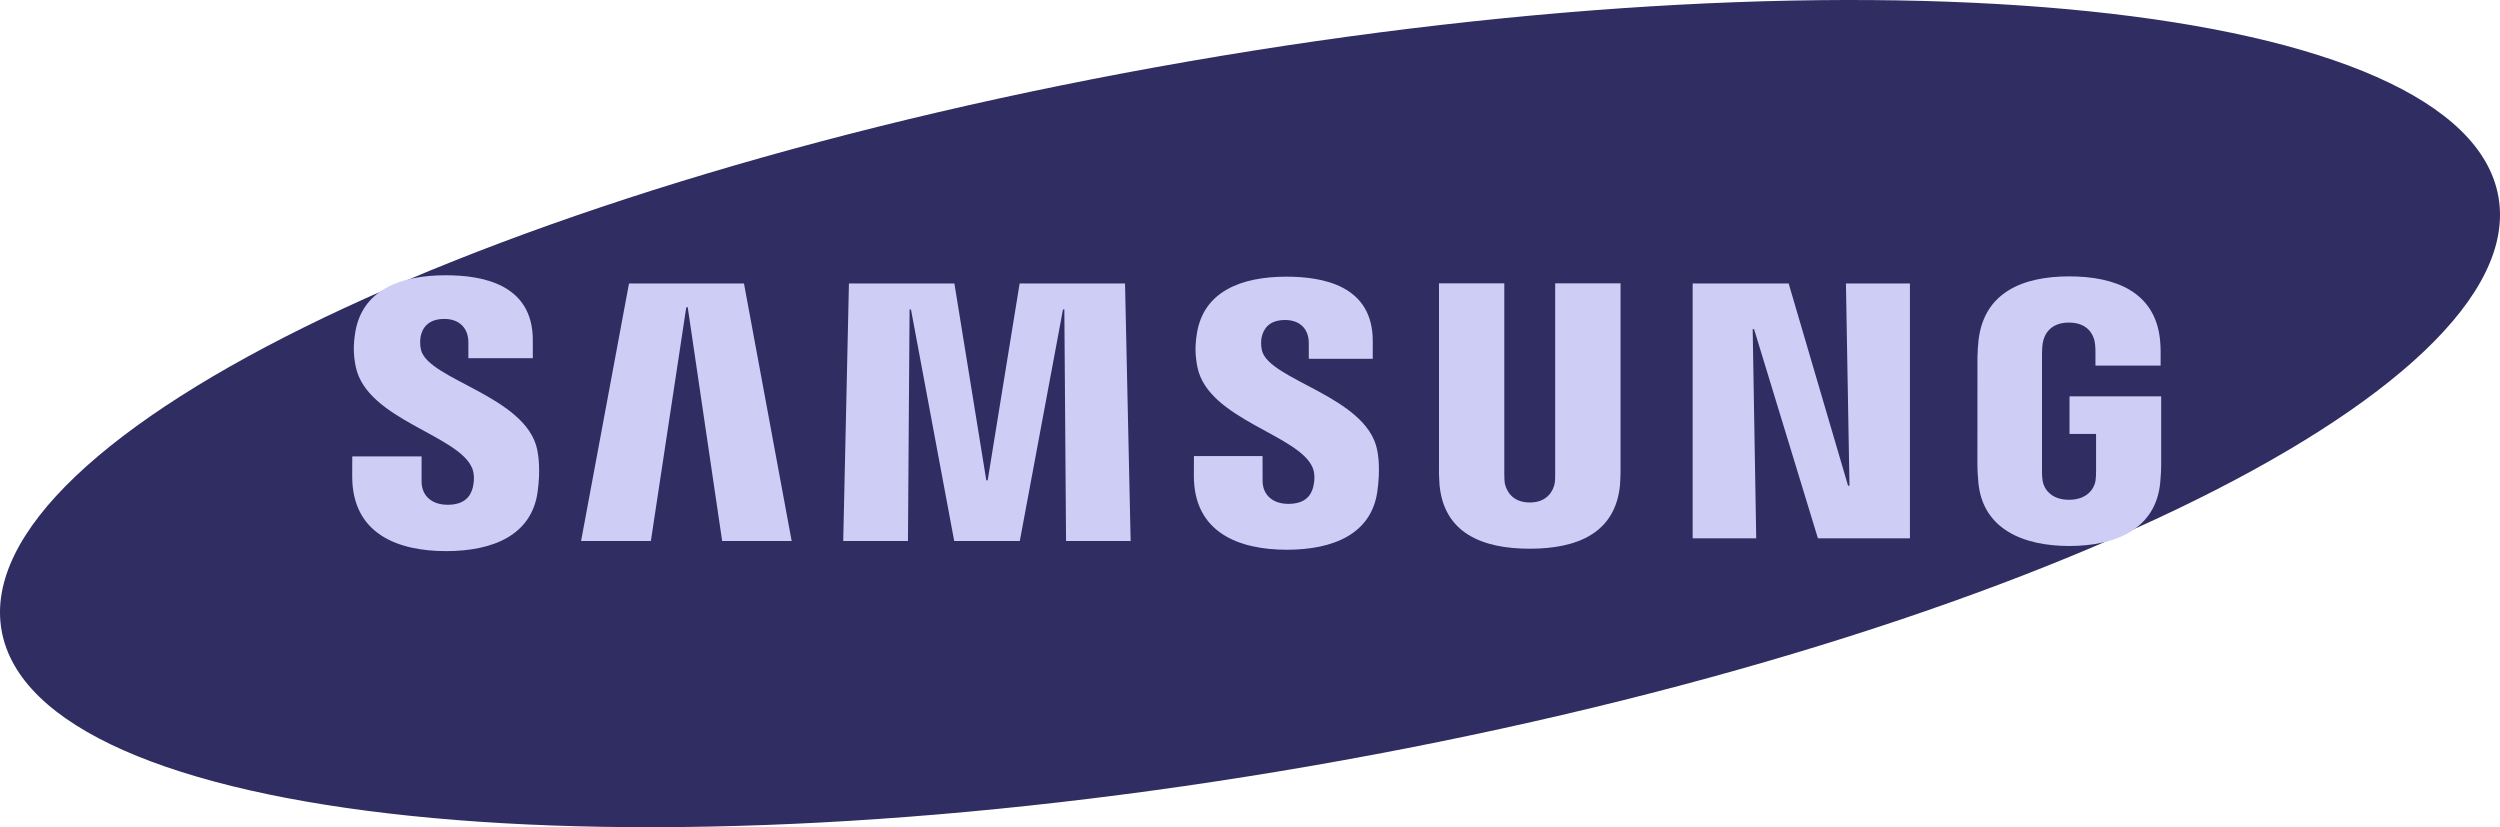
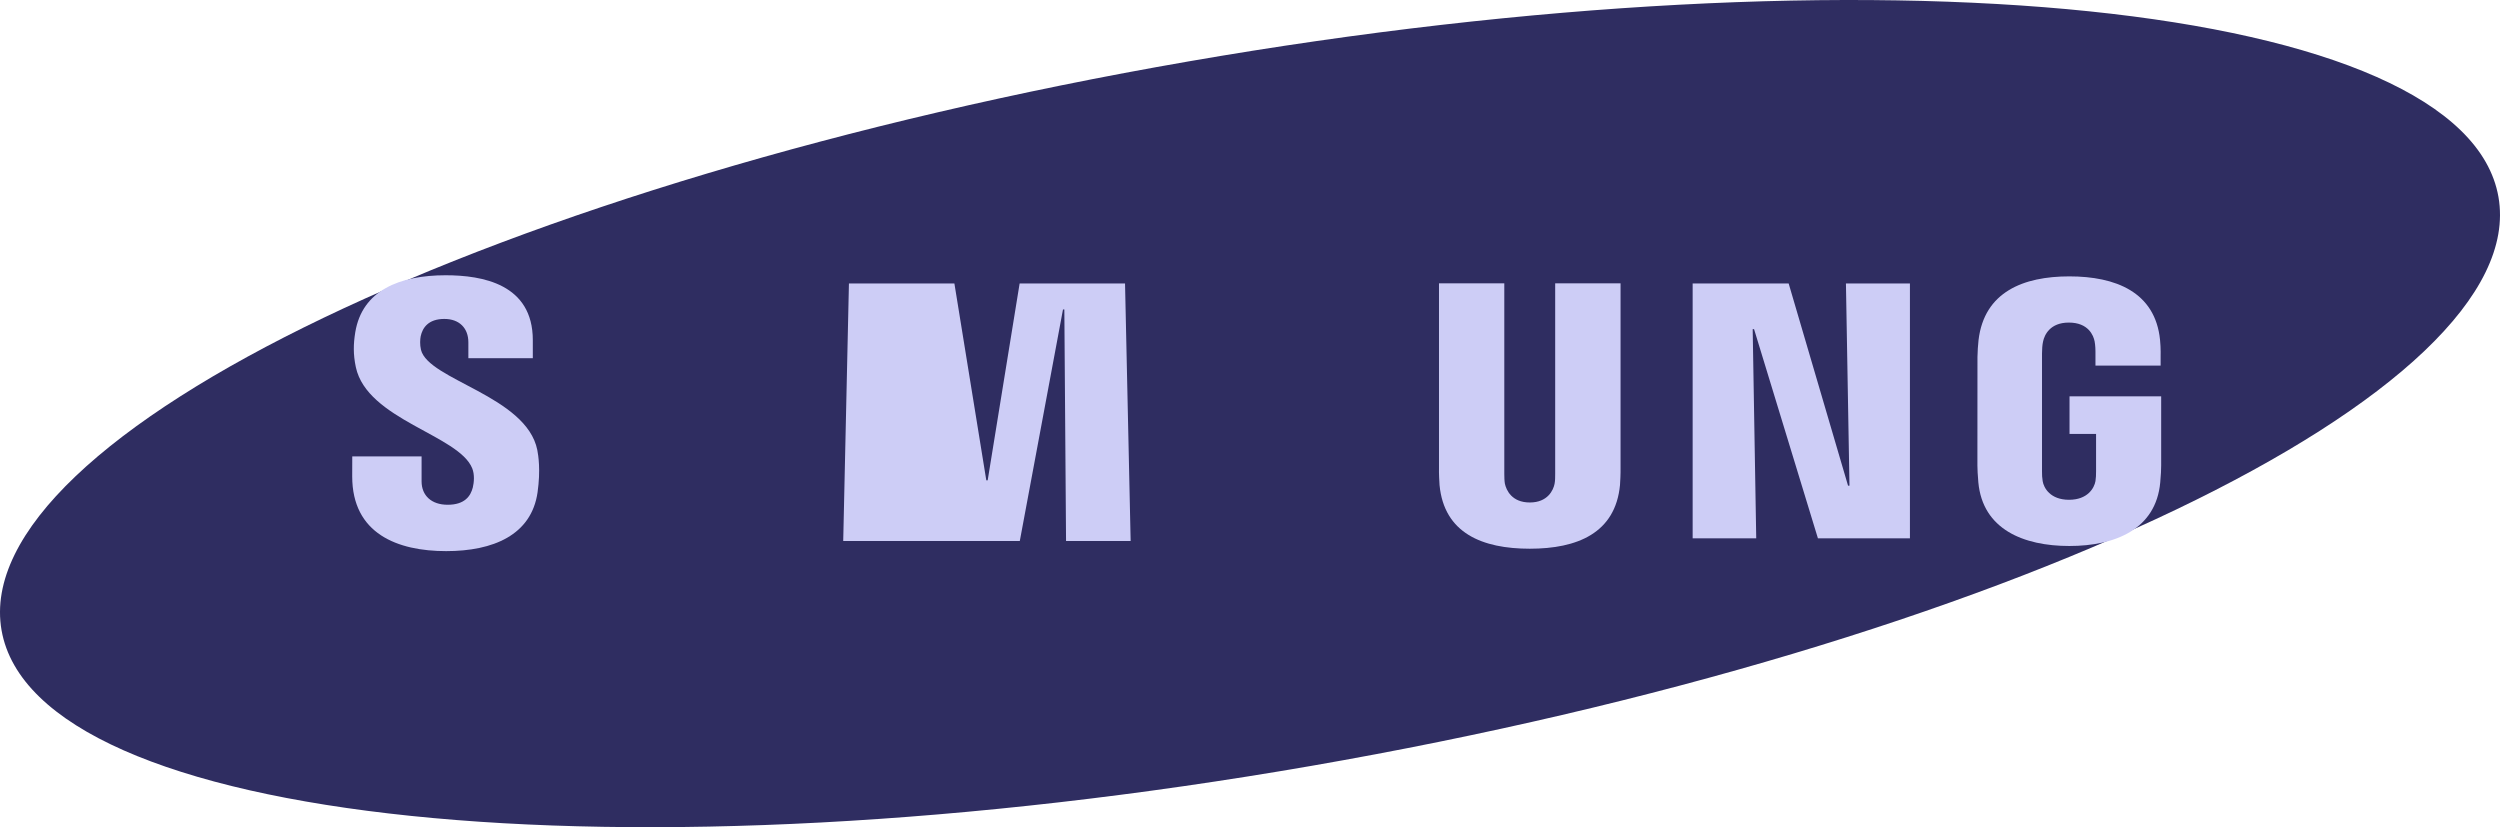
<svg xmlns="http://www.w3.org/2000/svg" width="136" height="45" viewBox="0 0 136 45" fill="none">
  <g clip-path="url(#clip0_192_1668)">
    <path d="M135.916 10.714C137.768 21.294 108.865 35.15 71.352 41.661C33.843 48.173 1.934 44.869 0.084 34.284C-1.764 23.702 27.146 9.85 64.655 3.341C102.166 -3.173 134.069 0.131 135.916 10.714Z" fill="#2F2D61" />
    <path d="M100.611 26.421L100.419 15.419H103.9V29.285H98.895L95.421 17.906H95.346L95.539 29.285H92.08V15.419H97.302L100.534 26.421H100.611Z" fill="#CDCDF6" />
-     <path d="M37.333 16.717L35.407 29.431H31.61L34.218 15.419H40.472L43.067 29.431H39.285L37.412 16.717H37.333Z" fill="#CDCDF6" />
-     <path d="M51.909 29.431L49.557 16.834H49.481L49.393 29.431H45.871L46.182 15.419H51.919L53.655 26.13H53.73L55.468 15.419H61.202L61.507 29.431H57.993L57.9 16.834H57.827L55.477 29.431H51.909Z" fill="#CDCDF6" />
+     <path d="M51.909 29.431H49.481L49.393 29.431H45.871L46.182 15.419H51.919L53.655 26.13H53.73L55.468 15.419H61.202L61.507 29.431H57.993L57.9 16.834H57.827L55.477 29.431H51.909Z" fill="#CDCDF6" />
    <path d="M25.689 25.478C25.827 25.818 25.785 26.254 25.721 26.517C25.603 26.983 25.286 27.459 24.351 27.459C23.469 27.459 22.934 26.955 22.934 26.186V24.829H19.163L19.16 25.915C19.16 29.038 21.628 29.981 24.273 29.981C26.816 29.981 28.911 29.114 29.244 26.779C29.414 25.569 29.287 24.777 29.229 24.478C28.636 21.544 23.299 20.669 22.901 19.028C22.834 18.747 22.854 18.449 22.886 18.29C22.983 17.843 23.291 17.35 24.171 17.35C24.993 17.35 25.479 17.856 25.479 18.622C25.479 18.879 25.479 19.487 25.479 19.487H28.985V18.503C28.985 15.45 26.236 14.974 24.244 14.974C21.743 14.974 19.7 15.797 19.326 18.078C19.224 18.708 19.209 19.269 19.357 19.972C19.971 22.835 24.966 23.665 25.689 25.478Z" fill="#CDCDF6" />
-     <path d="M71.412 25.453C71.551 25.79 71.506 26.214 71.443 26.477C71.328 26.942 71.014 27.41 70.085 27.41C69.215 27.41 68.685 26.906 68.685 26.154L68.682 24.81H64.95L64.945 25.88C64.945 28.973 67.391 29.906 70.009 29.906C72.525 29.906 74.6 29.052 74.927 26.738C75.098 25.536 74.977 24.755 74.915 24.461C74.325 21.555 69.042 20.688 68.649 19.064C68.582 18.784 68.601 18.489 68.636 18.339C68.736 17.889 69.038 17.408 69.909 17.408C70.723 17.408 71.198 17.903 71.198 18.662C71.198 18.917 71.198 19.518 71.198 19.518H74.678V18.544C74.678 15.525 71.951 15.051 69.979 15.051C67.506 15.051 65.479 15.864 65.113 18.129C65.011 18.75 65.001 19.301 65.145 20C65.751 22.834 70.696 23.657 71.412 25.453Z" fill="#CDCDF6" />
    <path d="M83.222 27.335C84.197 27.335 84.502 26.662 84.569 26.318C84.598 26.166 84.605 25.964 84.602 25.782V15.413H88.158V25.465C88.165 25.723 88.14 26.253 88.128 26.385C87.879 29.001 85.803 29.85 83.22 29.85C80.634 29.85 78.557 29.001 78.311 26.385C78.299 26.253 78.273 25.723 78.281 25.465V15.413H81.834V25.782C81.834 25.964 81.84 26.168 81.867 26.318C81.943 26.662 82.239 27.335 83.222 27.335Z" fill="#CDCDF6" />
    <path d="M112.554 27.188C113.573 27.188 113.929 26.546 113.994 26.172C114.02 26.011 114.027 25.816 114.026 25.639V23.605H112.582V21.559H117.568V25.32C117.565 25.582 117.559 25.776 117.517 26.244C117.283 28.793 115.064 29.702 112.572 29.702C110.075 29.702 107.86 28.793 107.622 26.244C107.582 25.776 107.576 25.582 107.571 25.32L107.574 19.42C107.574 19.171 107.606 18.73 107.633 18.497C107.945 15.878 110.075 15.035 112.572 15.035C115.066 15.035 117.248 15.873 117.507 18.497C117.553 18.943 117.538 19.42 117.538 19.42V19.887H113.993V19.103C113.996 19.104 113.988 18.769 113.947 18.57C113.887 18.26 113.616 17.548 112.545 17.548C111.52 17.548 111.22 18.221 111.145 18.57C111.102 18.754 111.085 19.004 111.085 19.231V25.639C111.082 25.816 111.093 26.011 111.121 26.172C111.182 26.547 111.537 27.188 112.554 27.188Z" fill="#CDCDF6" />
  </g>
  <defs>
    <clipPath id="clip0_192_1668">
      <rect width="136" height="45" fill="white" />
    </clipPath>
  </defs>
</svg>